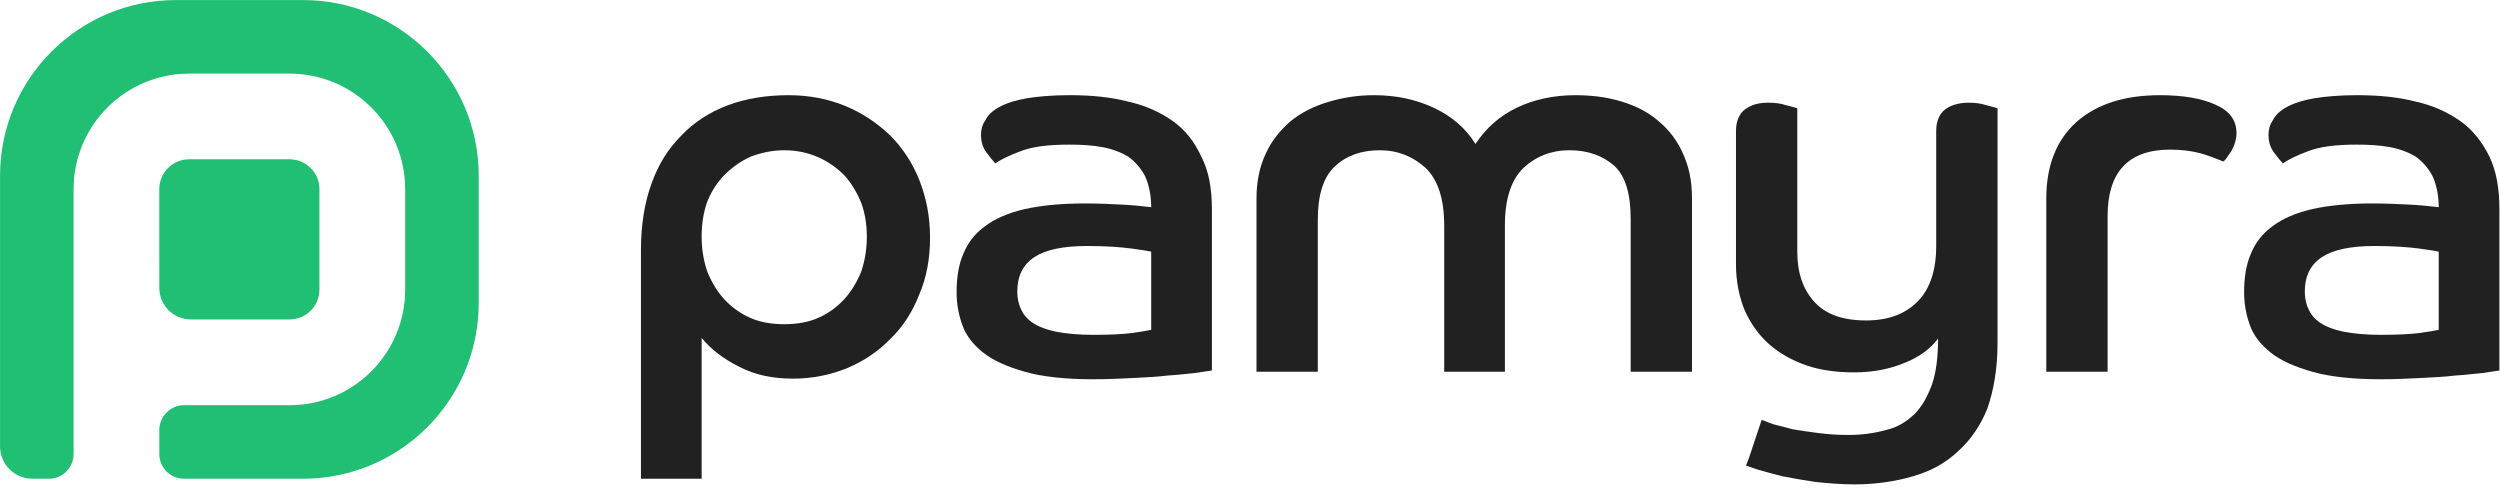
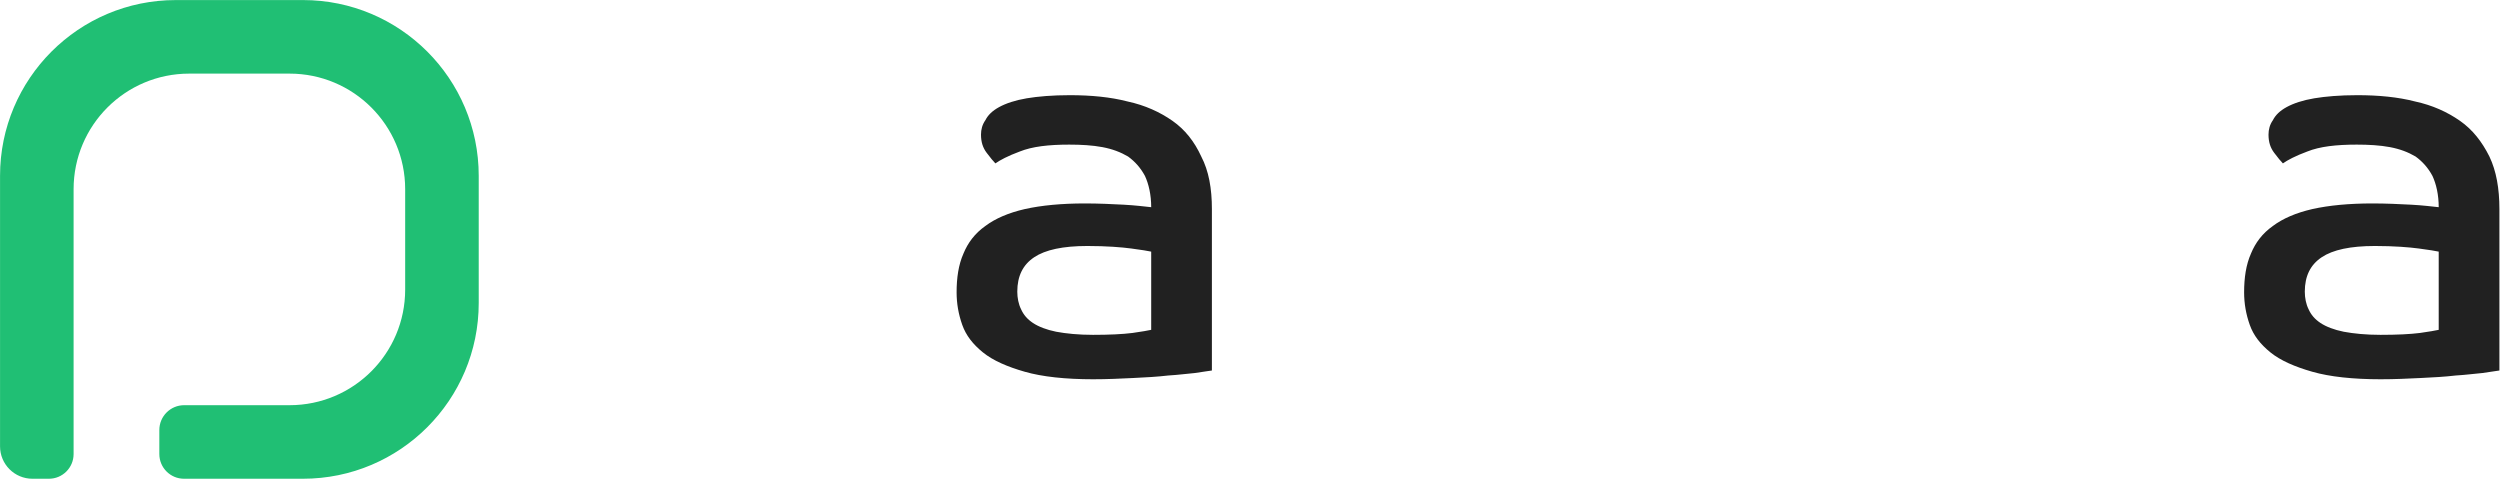
<svg xmlns="http://www.w3.org/2000/svg" xmlns:ns1="http://www.serif.com/" clip-rule="evenodd" fill-rule="evenodd" stroke-linejoin="round" stroke-miterlimit="2" version="1.1" viewBox="0 0 2481 484" xml:space="preserve">
  <g transform="scale(4.167)" ns1:id="Ebene 1">
    <g transform="matrix(1.098 0 0 1.098 45.451 37.936)">
-       <path d="m0 34.736h21.414c3.578 0 6.479-2.901 6.479-6.479v-21.778c0-3.573-2.907-6.479-6.479-6.479h-21.778c-3.579 0-6.479 2.901-6.479 6.479v15.875h4e-3v5.588c0.028 3.756 3.076 6.794 6.839 6.794" fill="#20bf74" fill-rule="nonzero" />
-     </g>
+       </g>
    <g transform="matrix(1.098 0 0 1.098 72.143 114.02)">
      <path d="m0-103.83h-27.566c-21.058 0-38.13 17.072-38.13 38.13v58.669c0 3.881 3.146 7.028 7.027 7.028h3.57c2.958 0 5.357-2.398 5.357-5.356v-57.447c0-13.846 11.224-25.07 25.07-25.07h21.778c13.846 0 25.071 11.224 25.071 25.07v21.778c0 13.846-11.225 25.071-25.071 25.071h-22.864c-2.976 0-5.388 2.412-5.388 5.387v5.211c0 2.958 2.398 5.356 5.356 5.356h25.79c21.059 0 38.131-17.072 38.131-38.131v-27.565c0-21.059-17.072-38.131-38.131-38.131" fill="#20bf74" fill-rule="nonzero" />
    </g>
    <g transform="matrix(0 149.02 149.02 0 187.07 -78.217)">
-       <path d="m0.693-0.092c0.011-0.029 0.027-0.054 0.048-0.074 0.021-0.021 0.046-0.037 0.077-0.048 0.03-0.011 0.066-0.017 0.106-0.017h0.366v0.097h-0.225c0.018 0.015 0.033 0.034 0.046 0.06 0.013 0.025 0.019 0.053 0.019 0.086 0 0.031-6e-3 0.06-0.017 0.087-0.011 0.026-0.027 0.05-0.047 0.069-0.019 0.02-0.043 0.035-0.071 0.046-0.028 0.012-0.058 0.017-0.091 0.017s-0.063-6e-3 -0.091-0.017-0.052-0.027-0.072-0.047c-0.02-0.021-0.036-0.045-0.047-0.072s-0.017-0.057-0.017-0.09c0-0.035 5e-3 -0.067 0.016-0.097zm0.34 0.036c-7e-3 -0.016-0.017-0.03-0.03-0.042-0.012-0.011-0.027-0.02-0.044-0.027-0.018-6e-3 -0.036-9e-3 -0.056-9e-3 -0.021 0-0.039 3e-3 -0.056 9e-3 -0.017 7e-3 -0.031 0.016-0.043 0.028s-0.022 0.026-0.029 0.042c-6e-3 0.016-0.01 0.034-0.01 0.053 0 0.02 4e-3 0.038 0.011 0.054s0.017 0.03 0.029 0.042c0.012 0.011 0.027 0.02 0.044 0.027 0.016 6e-3 0.035 9e-3 0.054 9e-3 0.02 0 0.038-3e-3 0.056-9e-3 0.017-7e-3 0.032-0.016 0.044-0.027 0.013-0.012 0.023-0.026 0.03-0.042s0.01-0.034 0.01-0.054-3e-3 -0.038-0.01-0.054z" fill="#212121" fill-rule="nonzero" />
-     </g>
+       </g>
    <g transform="matrix(0 149.02 149.02 0 258.22 -78.217)">
      <path d="m0.682-0.092c3e-3 -0.018 8e-3 -0.033 0.014-0.044s0.013-0.018 0.021-0.022c7e-3 -5e-3 0.015-7e-3 0.023-7e-3 0.012 0 0.021 3e-3 0.029 9e-3s0.014 0.011 0.017 0.014c-5e-3 7e-3 -0.012 0.02-0.019 0.039-8e-3 0.02-0.011 0.046-0.011 0.079 0 0.019 1e-3 0.037 4e-3 0.053s8e-3 0.029 0.015 0.041c8e-3 0.011 0.018 0.02 0.031 0.027 0.013 6e-3 0.03 0.01 0.05 0.01-1e-3 -0.01-3e-3 -0.025-4e-3 -0.044s-2e-3 -0.04-2e-3 -0.062c0-0.037 3e-3 -0.069 9e-3 -0.096 6e-3 -0.026 0.015-0.047 0.027-0.063 0.012-0.017 0.027-0.028 0.044-0.035 0.018-8e-3 0.039-0.011 0.062-0.011 0.018 0 0.035 3e-3 0.052 9e-3s0.031 0.017 0.044 0.033 0.023 0.039 0.031 0.067 0.012 0.065 0.012 0.109c0 0.022-1e-3 0.044-2e-3 0.064-1e-3 0.021-2e-3 0.039-4e-3 0.056-1e-3 0.017-3e-3 0.031-4e-3 0.043-2e-3 0.012-3e-3 0.021-4e-3 0.027h-0.258c-0.033 0-0.061-5e-3 -0.084-0.017-0.024-0.011-0.043-0.026-0.057-0.046s-0.025-0.044-0.031-0.072c-7e-3 -0.027-0.01-0.058-0.01-0.092 0-0.028 2e-3 -0.051 5e-3 -0.069zm0.373 0.047c-3e-3 -0.015-8e-3 -0.028-0.014-0.037s-0.013-0.015-0.022-0.019c-8e-3 -4e-3 -0.018-6e-3 -0.028-6e-3 -0.025 0-0.043 9e-3 -0.055 0.027s-0.018 0.046-0.018 0.085c0 0.031 2e-3 0.055 4e-3 0.07 2e-3 0.016 4e-3 0.027 5e-3 0.032h0.125c1e-3 -5e-3 3e-3 -0.015 5e-3 -0.03 2e-3 -0.016 3e-3 -0.037 3e-3 -0.063 0-0.023-2e-3 -0.043-5e-3 -0.059z" fill="#212121" fill-rule="nonzero" />
    </g>
    <g transform="matrix(0 149.02 149.02 0 351.1 -78.217)">
-       <path d="m0.697 0.068c0.013-0.027 0.032-0.049 0.058-0.066-0.026-0.016-0.045-0.039-0.058-0.067s-0.02-0.059-0.02-0.095c0-0.027 4e-3 -0.051 0.011-0.074s0.017-0.043 0.031-0.06c0.014-0.016 0.031-0.03 0.051-0.039 0.021-0.01 0.045-0.015 0.072-0.015h0.277v0.098h-0.243c-0.04 0-0.068 9e-3 -0.085 0.027s-0.026 0.042-0.026 0.072c0 0.029 0.01 0.053 0.028 0.073 0.019 0.02 0.05 0.03 0.092 0.03h0.234v0.097h-0.234c-0.042 0-0.073 0.01-0.092 0.03-0.018 0.019-0.028 0.044-0.028 0.073 0 0.03 9e-3 0.054 0.025 0.072 0.017 0.018 0.045 0.026 0.085 0.026h0.244v0.098h-0.278c-0.027 0-0.051-5e-3 -0.072-0.015-0.02-9e-3 -0.037-0.022-0.051-0.039-0.014-0.016-0.024-0.036-0.031-0.059s-0.01-0.047-0.01-0.074c0-0.034 7e-3 -0.066 0.02-0.093z" fill="#212121" fill-rule="nonzero" />
-     </g>
+       </g>
    <g transform="matrix(0 149.02 149.02 0 444.58 -78.217)">
-       <path d="m0.7 0.125c7e-3 -9e-3 0.019-0.014 0.034-0.014h0.184c0.039 0 0.069-0.01 0.089-0.03s0.03-0.047 0.03-0.082c0-0.038-0.01-0.065-0.03-0.083s-0.046-0.027-0.08-0.027h-0.229c-1e-3 -3e-3 -3e-3 -9e-3 -5e-3 -0.018-3e-3 -9e-3 -4e-3 -0.018-4e-3 -0.029 0-0.016 4e-3 -0.028 0.011-0.037s0.019-0.014 0.034-0.014h0.213c0.028 0 0.052 5e-3 0.074 0.014 0.022 0.01 0.04 0.023 0.054 0.039 0.015 0.017 0.026 0.037 0.034 0.06 8e-3 0.024 0.011 0.049 0.011 0.076 0 0.029-5e-3 0.056-0.015 0.08-0.01 0.025-0.023 0.042-0.039 0.054 0.029 0 0.054-3e-3 0.074-0.01 0.019-7e-3 0.035-0.016 0.047-0.028 0.012-0.013 0.021-0.027 0.025-0.045 5e-3 -0.018 8e-3 -0.038 8e-3 -0.06 0-0.017-1e-3 -0.033-3e-3 -0.048-2e-3 -0.016-4e-3 -0.029-6e-3 -0.041-3e-3 -0.012-6e-3 -0.022-8e-3 -0.031-3e-3 -9e-3 -6e-3 -0.015-7e-3 -0.019 0.012-4e-3 0.024-8e-3 0.036-0.012s0.025-8e-3 0.037-0.013c1e-3 4e-3 4e-3 0.011 7e-3 0.021s6e-3 0.022 0.01 0.037c3e-3 0.015 6e-3 0.033 9e-3 0.052 2e-3 0.019 4e-3 0.041 4e-3 0.064 0 0.034-5e-3 0.066-0.013 0.093-8e-3 0.028-0.021 0.052-0.04 0.072-0.018 0.02-0.041 0.036-0.069 0.047-0.029 0.01-0.063 0.016-0.104 0.016h-0.375c-1e-3 -3e-3 -3e-3 -9e-3 -5e-3 -0.018-3e-3 -9e-3 -4e-3 -0.018-4e-3 -0.028 0-0.016 4e-3 -0.029 0.011-0.038z" fill="#212121" fill-rule="nonzero" />
-     </g>
+       </g>
    <g transform="matrix(0 149.02 149.02 0 509.99 -78.217)">
-       <path d="m0.72-0.104c0.029-0.032 0.07-0.048 0.122-0.048h0.277v0.098h-0.249c-0.07 0-0.106 0.033-0.106 0.1 0 0.018 2e-3 0.034 6e-3 0.049 4e-3 0.014 9e-3 0.026 0.013 0.036-2e-3 3e-3 -8e-3 7e-3 -0.017 0.013-9e-3 5e-3 -0.019 8e-3 -0.028 8e-3 -0.021 0-0.036-0.011-0.046-0.034-0.01-0.022-0.015-0.052-0.015-0.088 0-0.057 0.014-0.101 0.043-0.134z" fill="#212121" fill-rule="nonzero" />
-     </g>
+       </g>
    <g transform="matrix(0 149.02 149.02 0 564.85 -78.217)">
      <path d="m0.682-0.092c3e-3 -0.018 8e-3 -0.033 0.014-0.044s0.013-0.018 0.021-0.022c7e-3 -5e-3 0.015-7e-3 0.023-7e-3 0.012 0 0.021 3e-3 0.029 9e-3s0.014 0.011 0.017 0.014c-5e-3 7e-3 -0.012 0.02-0.019 0.039-8e-3 0.02-0.011 0.046-0.011 0.079 0 0.019 1e-3 0.037 4e-3 0.053s8e-3 0.029 0.015 0.041c8e-3 0.011 0.018 0.02 0.031 0.027 0.013 6e-3 0.03 0.01 0.05 0.01-1e-3 -0.01-3e-3 -0.025-4e-3 -0.044s-2e-3 -0.04-2e-3 -0.062c0-0.037 3e-3 -0.069 9e-3 -0.096 6e-3 -0.026 0.015-0.047 0.027-0.063 0.012-0.017 0.027-0.028 0.044-0.035 0.018-8e-3 0.039-0.011 0.062-0.011 0.018 0 0.035 3e-3 0.052 9e-3s0.031 0.017 0.044 0.033 0.023 0.039 0.031 0.067 0.012 0.065 0.012 0.109c0 0.022-1e-3 0.044-2e-3 0.064-1e-3 0.021-2e-3 0.039-4e-3 0.056-1e-3 0.017-3e-3 0.031-4e-3 0.043-2e-3 0.013-3e-3 0.021-4e-3 0.027h-0.258c-0.033 0-0.061-5e-3 -0.084-0.016-0.024-0.012-0.043-0.027-0.057-0.047s-0.025-0.044-0.031-0.072c-7e-3 -0.027-0.01-0.058-0.01-0.092 0-0.028 2e-3 -0.051 5e-3 -0.069zm0.373 0.047c-3e-3 -0.015-8e-3 -0.028-0.014-0.037s-0.013-0.015-0.022-0.019c-8e-3 -4e-3 -0.018-6e-3 -0.028-6e-3 -0.025 0-0.043 9e-3 -0.055 0.027s-0.018 0.046-0.018 0.085c0 0.031 2e-3 0.055 4e-3 0.07 2e-3 0.016 4e-3 0.027 5e-3 0.032h0.125c1e-3 -5e-3 3e-3 -0.015 5e-3 -0.03 2e-3 -0.016 3e-3 -0.037 3e-3 -0.063 0-0.023-2e-3 -0.043-5e-3 -0.059z" fill="#212121" fill-rule="nonzero" />
    </g>
  </g>
</svg>